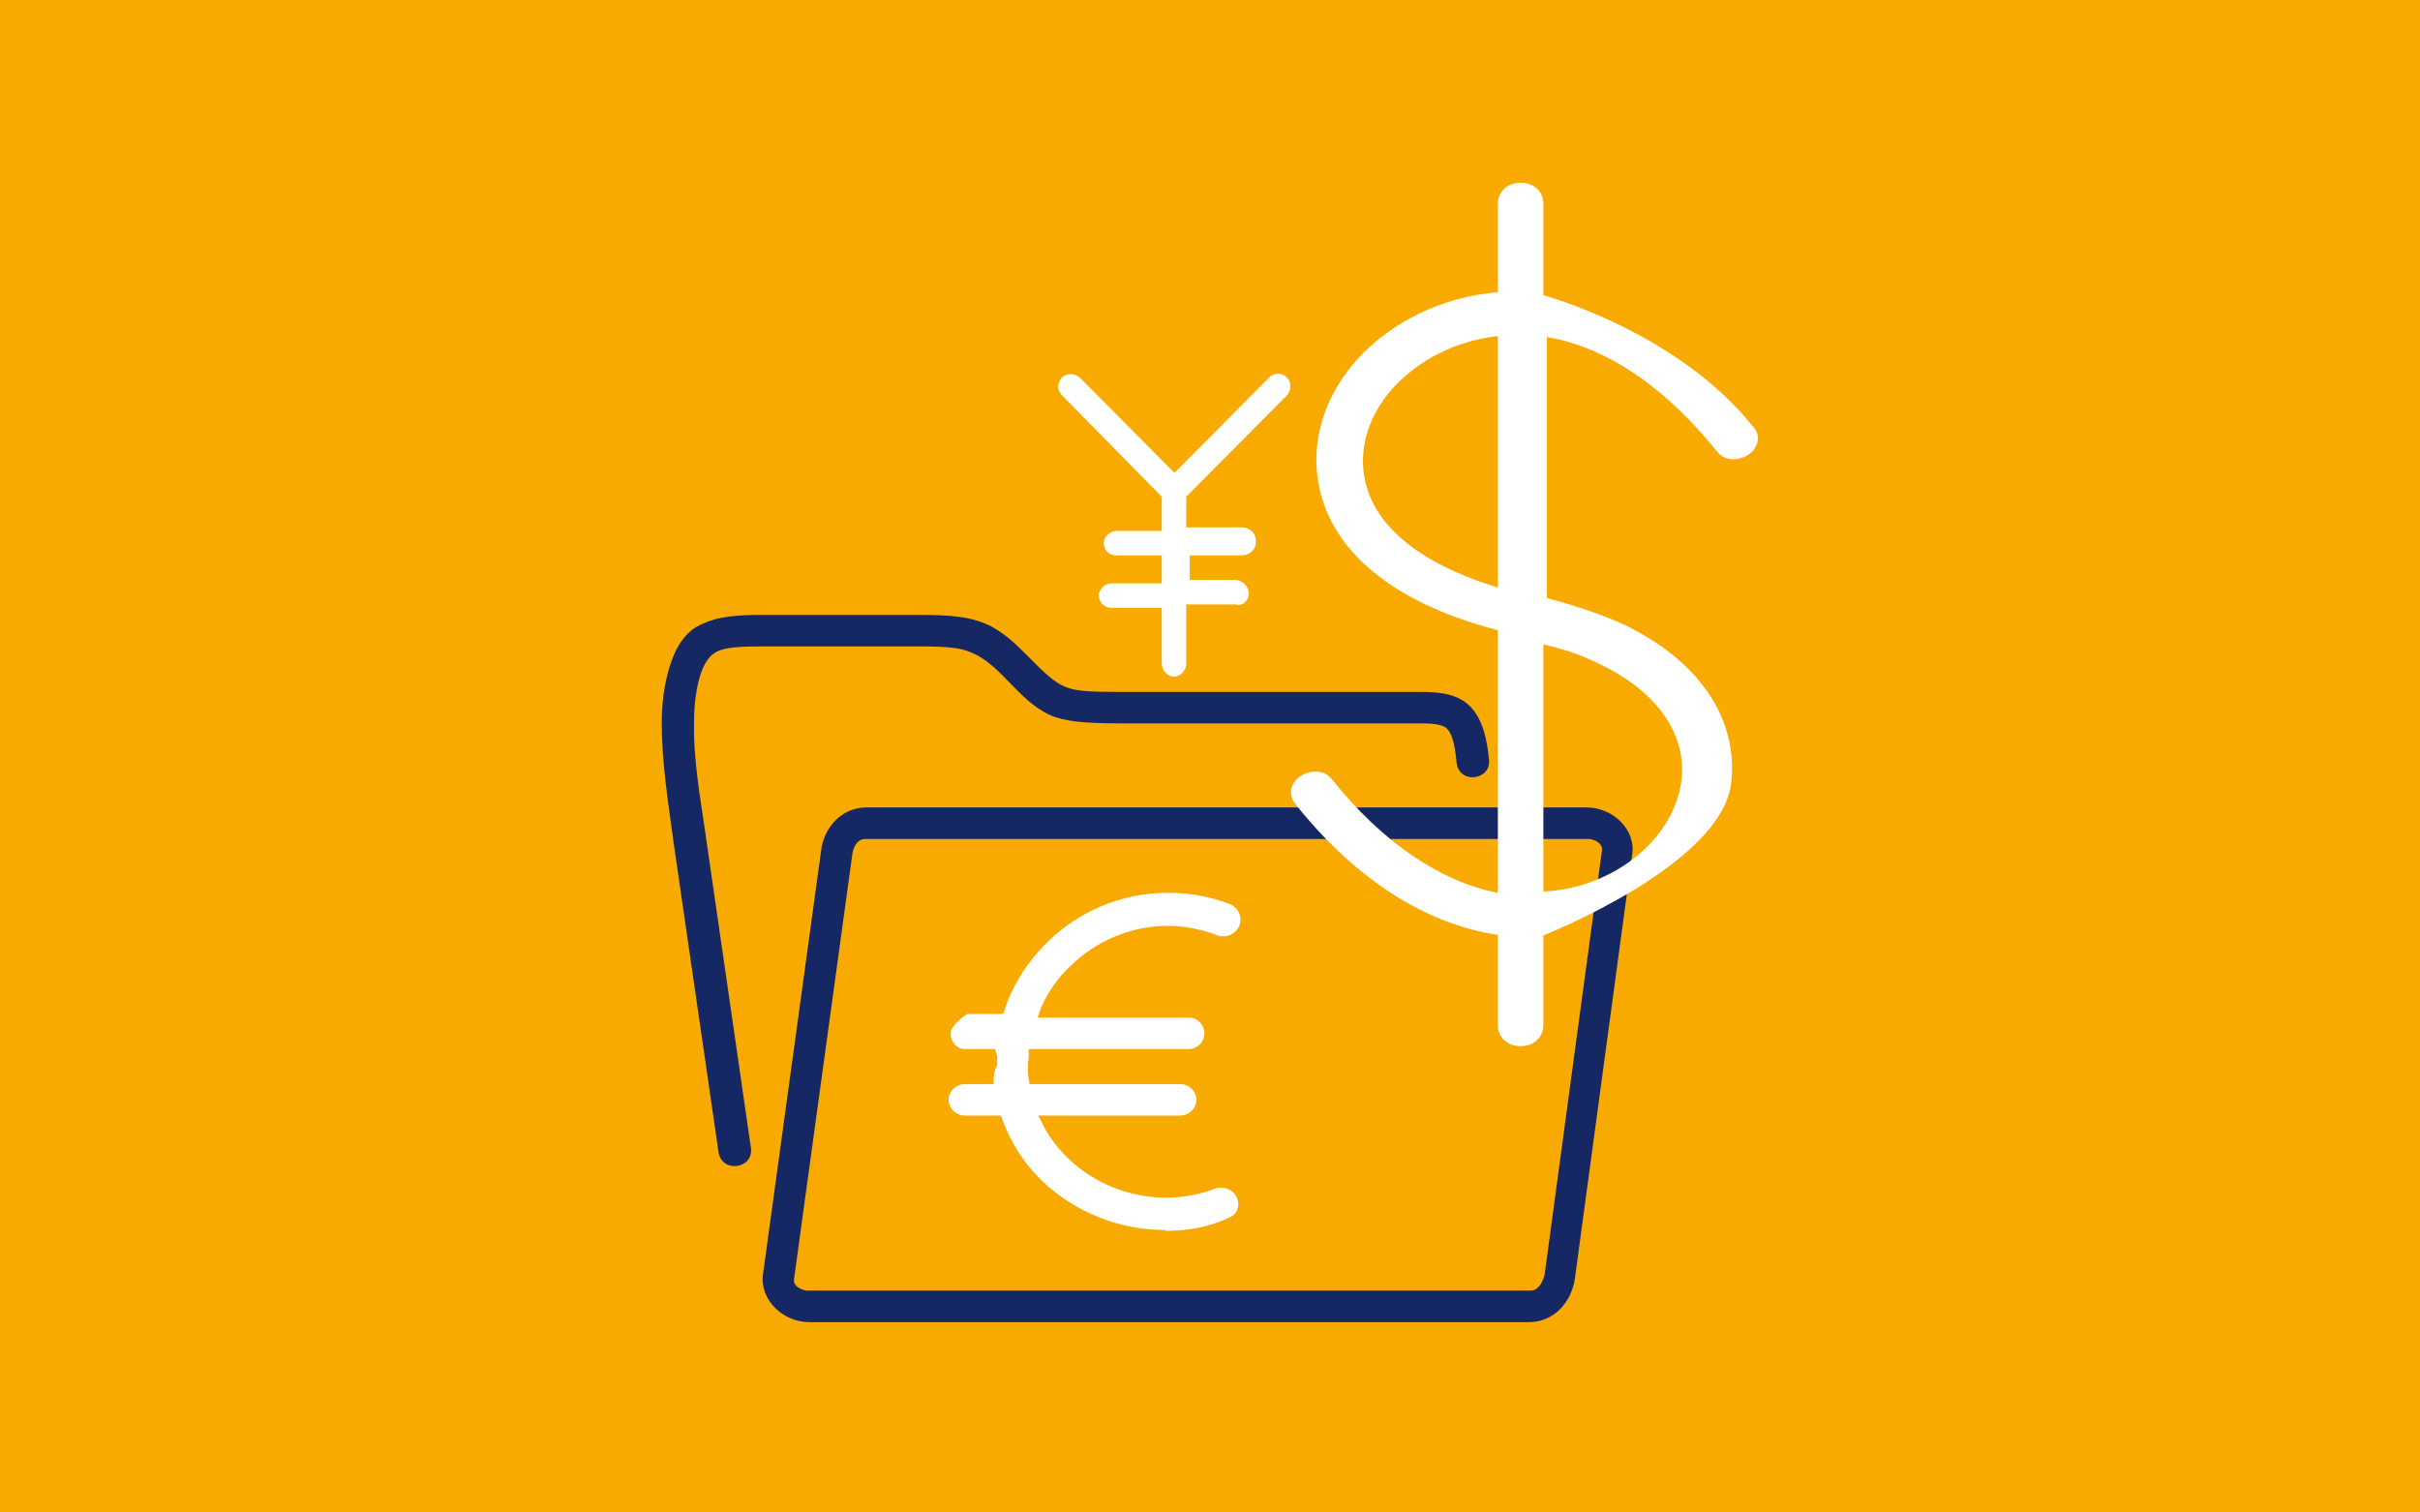
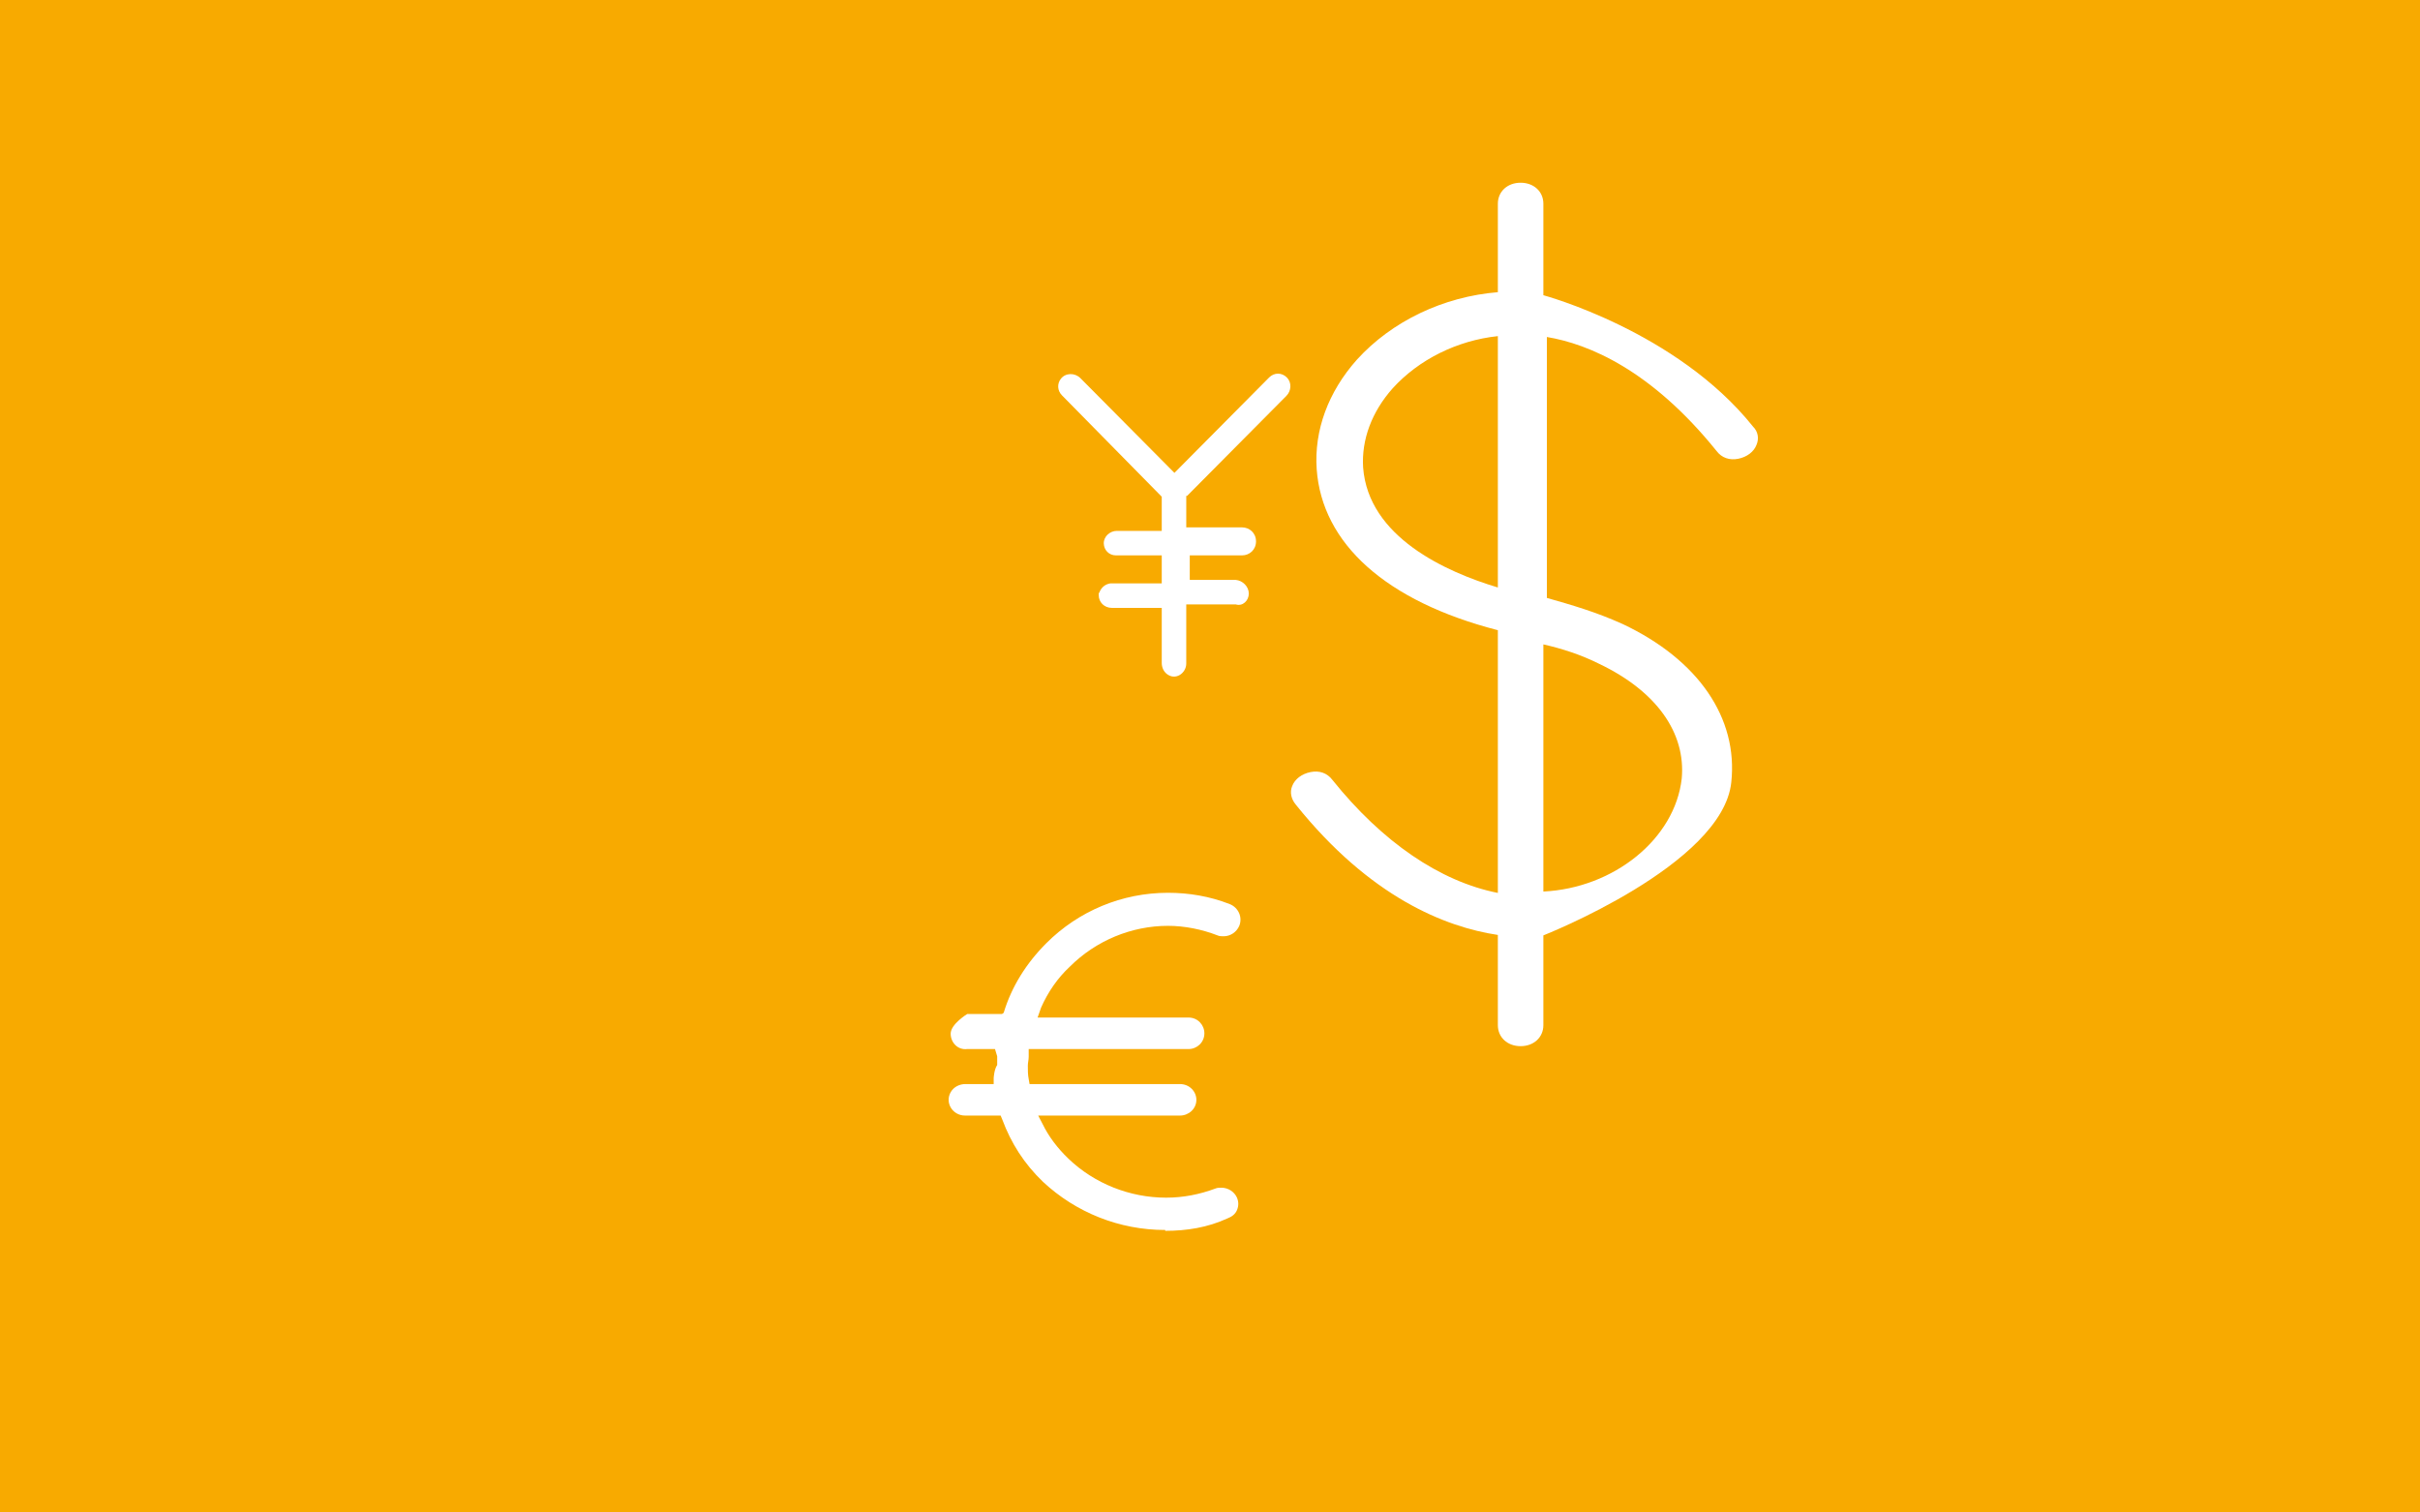
<svg xmlns="http://www.w3.org/2000/svg" id="Layer_1" data-name="Layer 1" width="800" height="500" viewBox="0 0 800 500">
  <rect x="0" width="800" height="500" fill="#f8aa00" />
-   <path d="M524.977,277.35h-238.926c-2.588,0-4.024,2.589-4.312,5.179l-19.263,140.388c-.288,2.302,2.588,3.739,4.6,3.739h238.924c2.587,0,4.024-2.878,4.6-5.179l18.975-140.389c.288-2.301-2.587-3.738-4.6-3.738h.002v0ZM222.519,277.35c-1.734-12.732-3.758-25.465-3.758-38.485,0-7.813,1.158-13.599,2.603-18.517,2.313-7.234,5.495-11.864,10.991-14.179,4.916-2.314,10.99-2.893,19.665-2.893h51.87c10.238,0,16.38.586,21.938,2.926,11.117,4.683,18.43,18.147,26.911,21.074,3.802,1.462,9.652,1.462,20.769,1.462h96.448c7.517,0,12.432,1.159,16.19,4.918,4.335,4.627,5.494,11.569,6.072,17.356.867,6.942-9.83,8.389-10.698,1.157-.579-6.076-1.444-9.546-3.181-11.281-1.734-1.735-6.071-1.735-8.385-1.735h-96.442c-12.58,0-19.014-.292-24.573-2.048-11.701-4.098-17.553-17.271-27.792-21.367-3.802-1.756-8.775-2.048-17.553-2.048h-51.876c-7.23,0-11.858.289-14.75,1.734-2.314,1.159-4.048,3.474-5.496,7.814-1.158,4.051-2.024,8.681-2.024,15.339-.29,12.443,2.024,24.887,3.759,37.041l15.04,103.891c.869,6.945-9.544,8.393-10.702,1.446l-15.04-103.608h.015-0ZM286.348,266.933h238.283c8.316,0,16.344,7.173,14.911,15.781l-18.924,140.011c-1.148,7.747-6.882,14.346-15.198,14.346h-237.998c-8.317,0-16.344-7.173-15.198-15.782l19.212-140.013c.861-7.747,6.881-14.345,14.911-14.345h.002v0Z" fill="#152864" />
  <path d="M579.51,141.018c-25.289-31.629-69.305-43.417-69.305-43.417v-30.248c0-4.052-3.184-6.947-7.523-6.947s-7.523,2.895-7.523,6.947v29.239c-17.939,1.447-35.009,9.553-46.582,22.291-9.547,10.712-14.176,23.448-13.31,36.186,1.736,24.607,22.858,43.713,59.892,53.266v86.848c-19.095-3.762-38.189-16.79-54.683-37.344-1.735-2.317-4.34-3.186-7.233-2.606-2.893.579-5.209,2.315-6.077,4.631-.869,2.026-.29,4.342,1.158,6.081,24.592,30.688,49.475,40.53,66.834,43.133v29.819c0,4.052,3.184,6.947,7.523,6.947s7.523-2.896,7.523-6.947v-29.673s59.247-23.288,62.121-50.605c2.299-21.277-10.921-40.541-35.92-52.332-8.909-4.024-16.955-6.324-25.043-8.625v-86.258c13.836,2.3,34.528,10.927,56.08,37.668,1.723,2.3,4.31,3.164,7.184,2.588s5.174-2.3,6.036-4.6c.863-2.012.575-4.313-1.15-6.039l-.002-.002h0ZM528.724,219.482c18.8,8.983,28.621,22.741,27.219,37.903-2.244,19.935-22.449,36.218-45.738,37.34v-81.701c6.172,1.403,12.347,3.37,18.519,6.457v.002ZM450.617,154.531c-.575-9.201,2.874-18.401,9.77-26.165,8.62-9.488,21.265-15.816,34.772-17.252v83.097c-17.242-5.176-42.816-16.676-44.542-39.68v0Z" fill="#fff" />
  <path d="M385.205,406.61c-15.182,0-29.504-5.757-40.386-15.898-6.301-6.029-10.6-12.882-13.462-20.556l-.573-1.37h-11.744c-4.132,0-6.785-4.241-4.735-7.779.982-1.695,2.89-2.638,4.849-2.638h9.338s0-1.987,0-1.987c0,0,.148-2.875,1.157-4.313v-2.875l-.722-2.399h-9.195c-3.162.387-5.461-2.201-5.461-5.078,0-3.163,5.461-6.497,5.461-6.497h11.494l.575-.404c2.586-8.625,7.472-16.389,14.081-23.003,10.633-10.639,25.001-16.676,40.233-16.676,6.896,0,13.793,1.15,20.404,3.736,2.874,1.152,4.31,4.313,3.162,7.189-.863,2.012-2.875,3.451-5.174,3.451-.575,0-1.435,0-2.012-.288-5.172-2.013-10.92-3.163-16.378-3.163-12.069,0-23.852,4.888-32.473,13.513-4.023,3.737-7.184,8.339-9.484,13.513l-1.15,3.291h49.926c3.014,0,5.206,2.467,5.206,5.209,0,3.015-2.465,5.208-5.206,5.208h-52.87v2.529c0,1.098-.287,1.919-.287,3.017,0,1.369,0,3.015.287,4.385l.285,1.644h49.715c3.144,0,5.429,2.467,5.429,5.209,0,3.015-2.572,5.208-5.429,5.208h-46.858l1.428,2.742c2,4.111,4.857,7.95,8.571,11.512,8.57,8.222,20.286,12.882,32.286,12.882,5.715,0,11.141-1.097,16.284-3.015.572-.275,1.428-.275,2-.275,2.285,0,4.285,1.37,5.144,3.29.572,1.37.572,2.742,0,4.111-.573,1.37-1.715,2.193-3.144,2.742-6.571,3.015-13.428,4.111-20.573,4.111v-.275 0ZM392.436,163.922l32.82-33.06c1.645-1.657,1.809-4.39.172-6.056-1.676-1.706-4.202-1.709-5.885-.015l-31.301,31.53-31.084-31.312c-1.799-1.812-4.871-1.821-6.445.189-1.307,1.669-1.187,3.946.359,5.506l32.976,33.5v11.295h-14.849c-2.288,0-4.37,1.87-4.314,4.157.052,2.116,1.658,3.945,4.048,3.945h15.116v9.259s-17.017,0-17.017,0c-1.76.28-2.934,1.396-3.522,2.794,0,.28-.294.28-.294.559v.56c0,2.234,1.761,4.189,4.401,4.189h16.432v18.181c0,1.379.546,2.746,1.618,3.613,2.931,2.371,6.484-.239,6.484-3.394v-19.558h16.369c2.3.735,4.31-1.278,4.31-3.578,0-2.301-2.01-4.312-4.31-4.524h-15.211v-8.102h17.276c2.468,0,4.627-1.851,4.627-4.63,0-2.778-2.16-4.629-4.627-4.629h-18.433v-10.417h.279l.007-.002v-0Z" fill="#fff" fill-rule="evenodd" />
</svg>